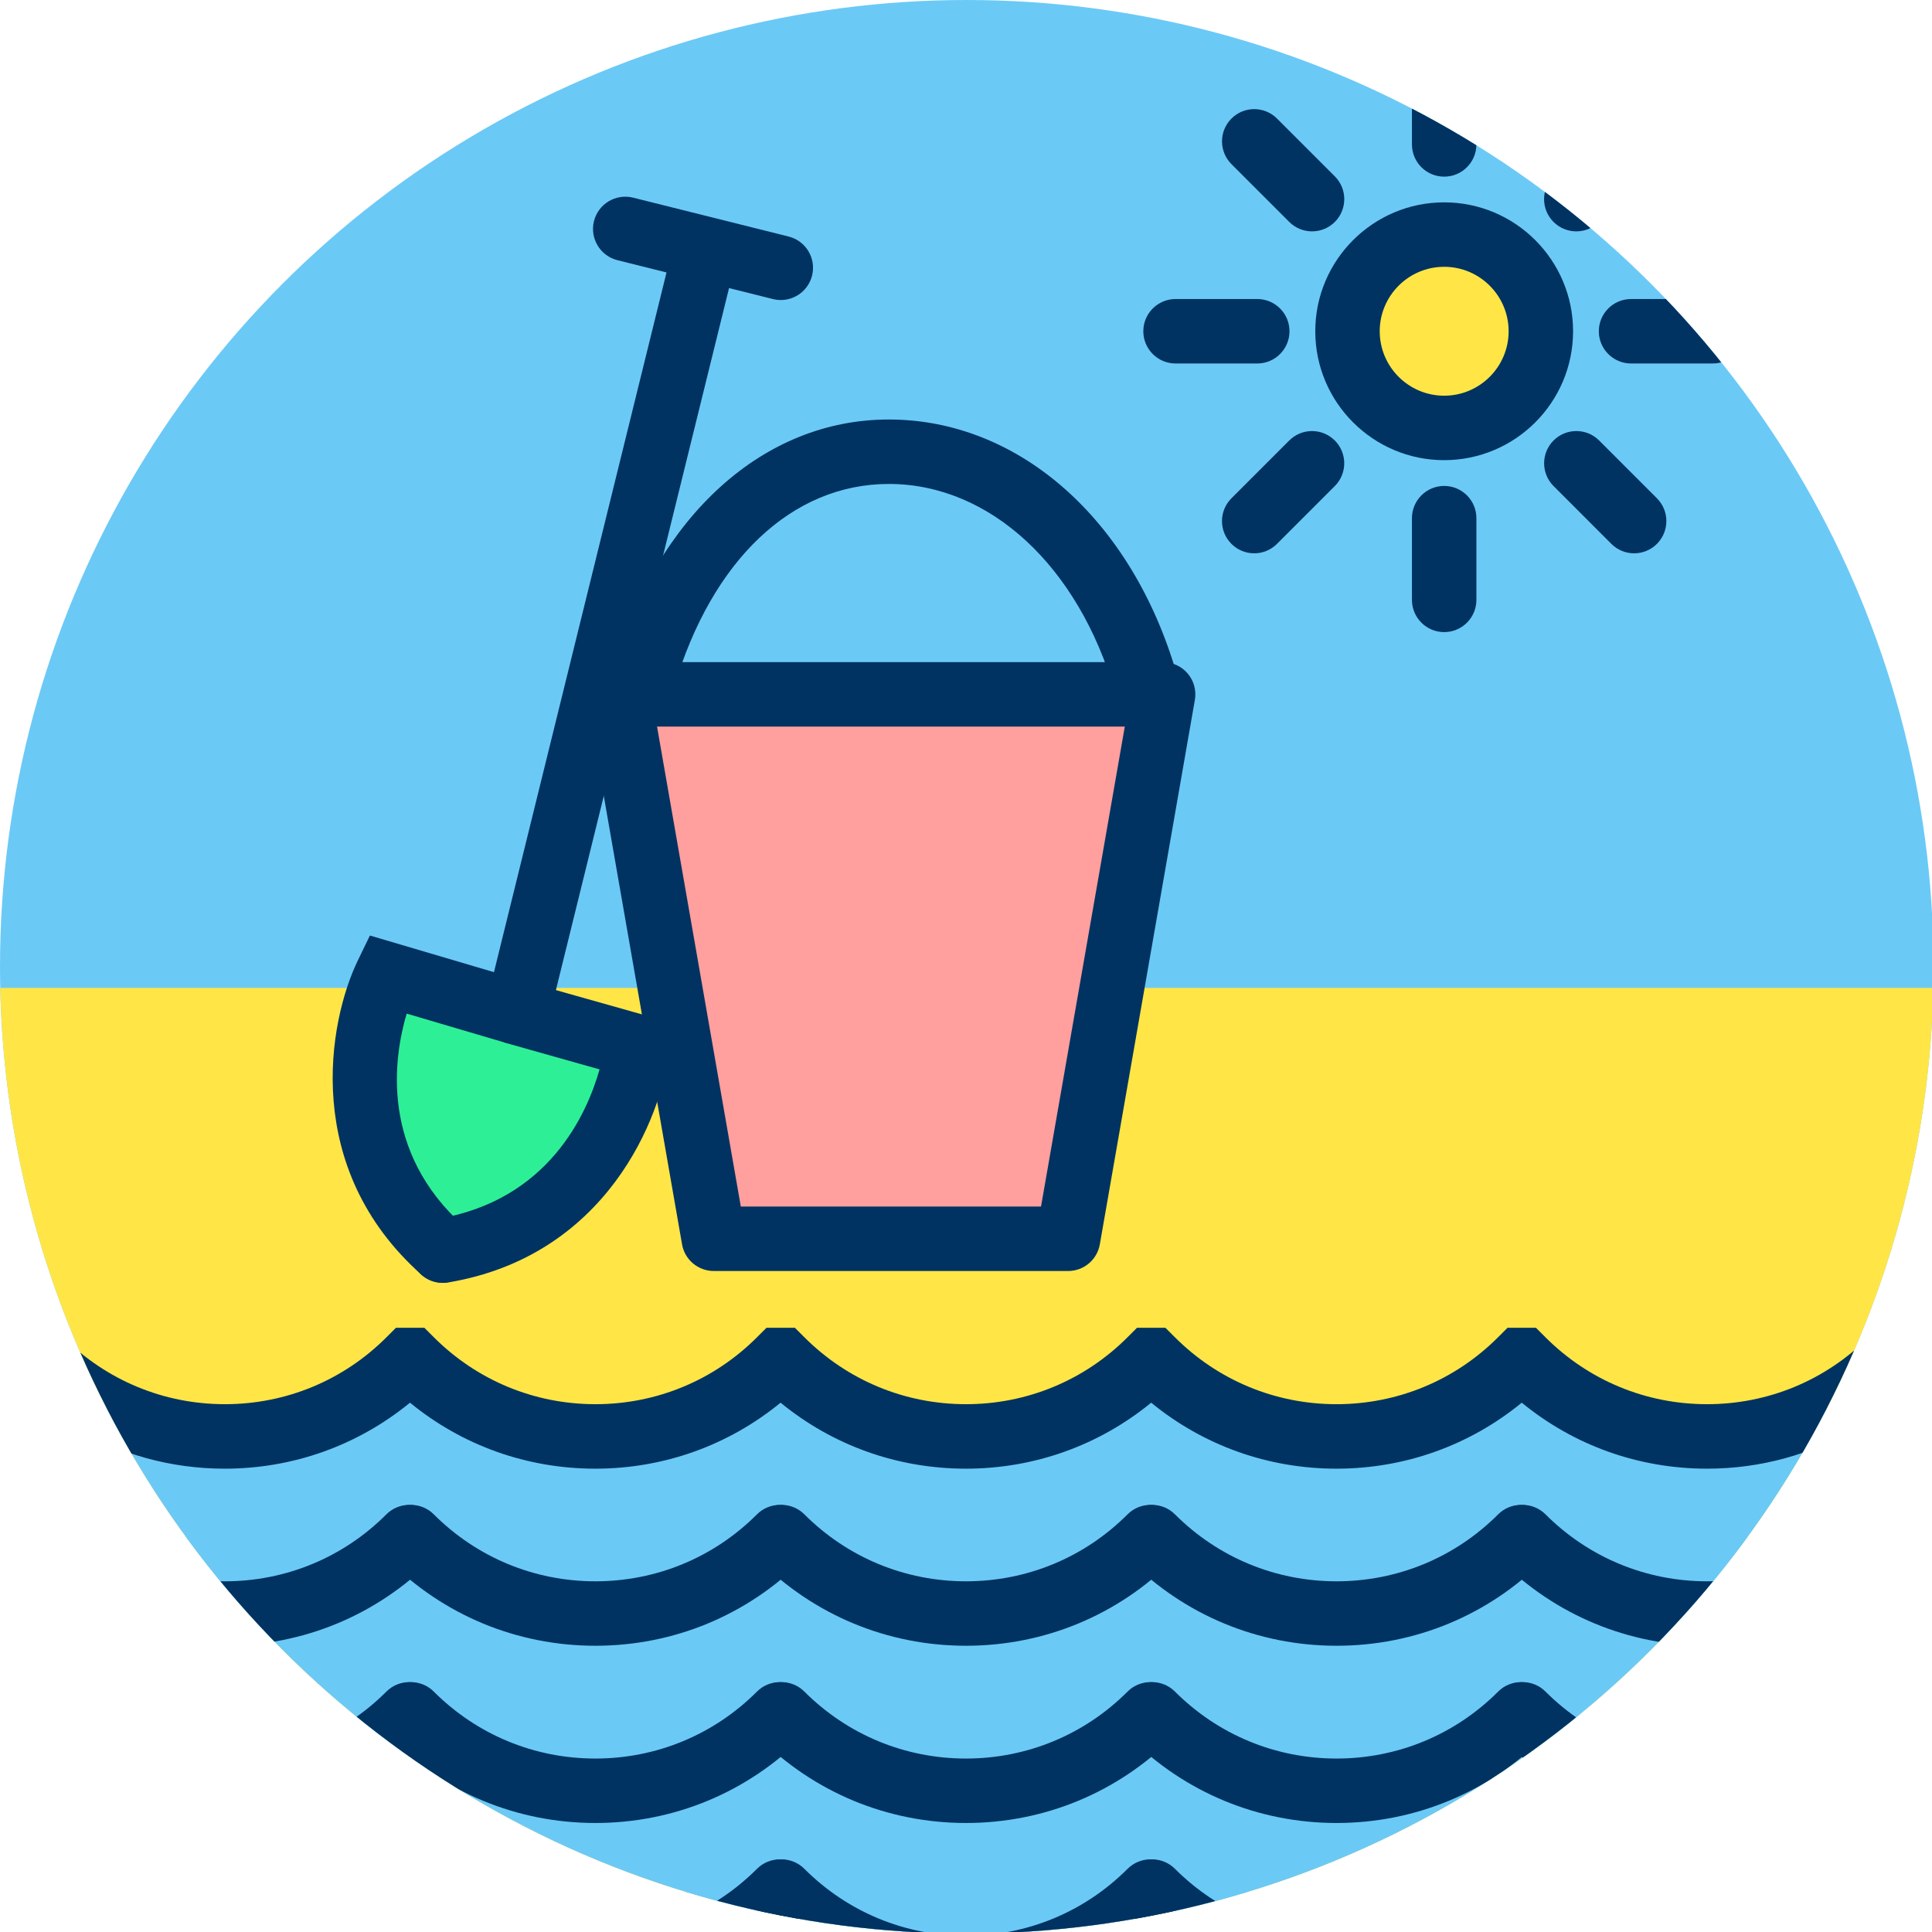
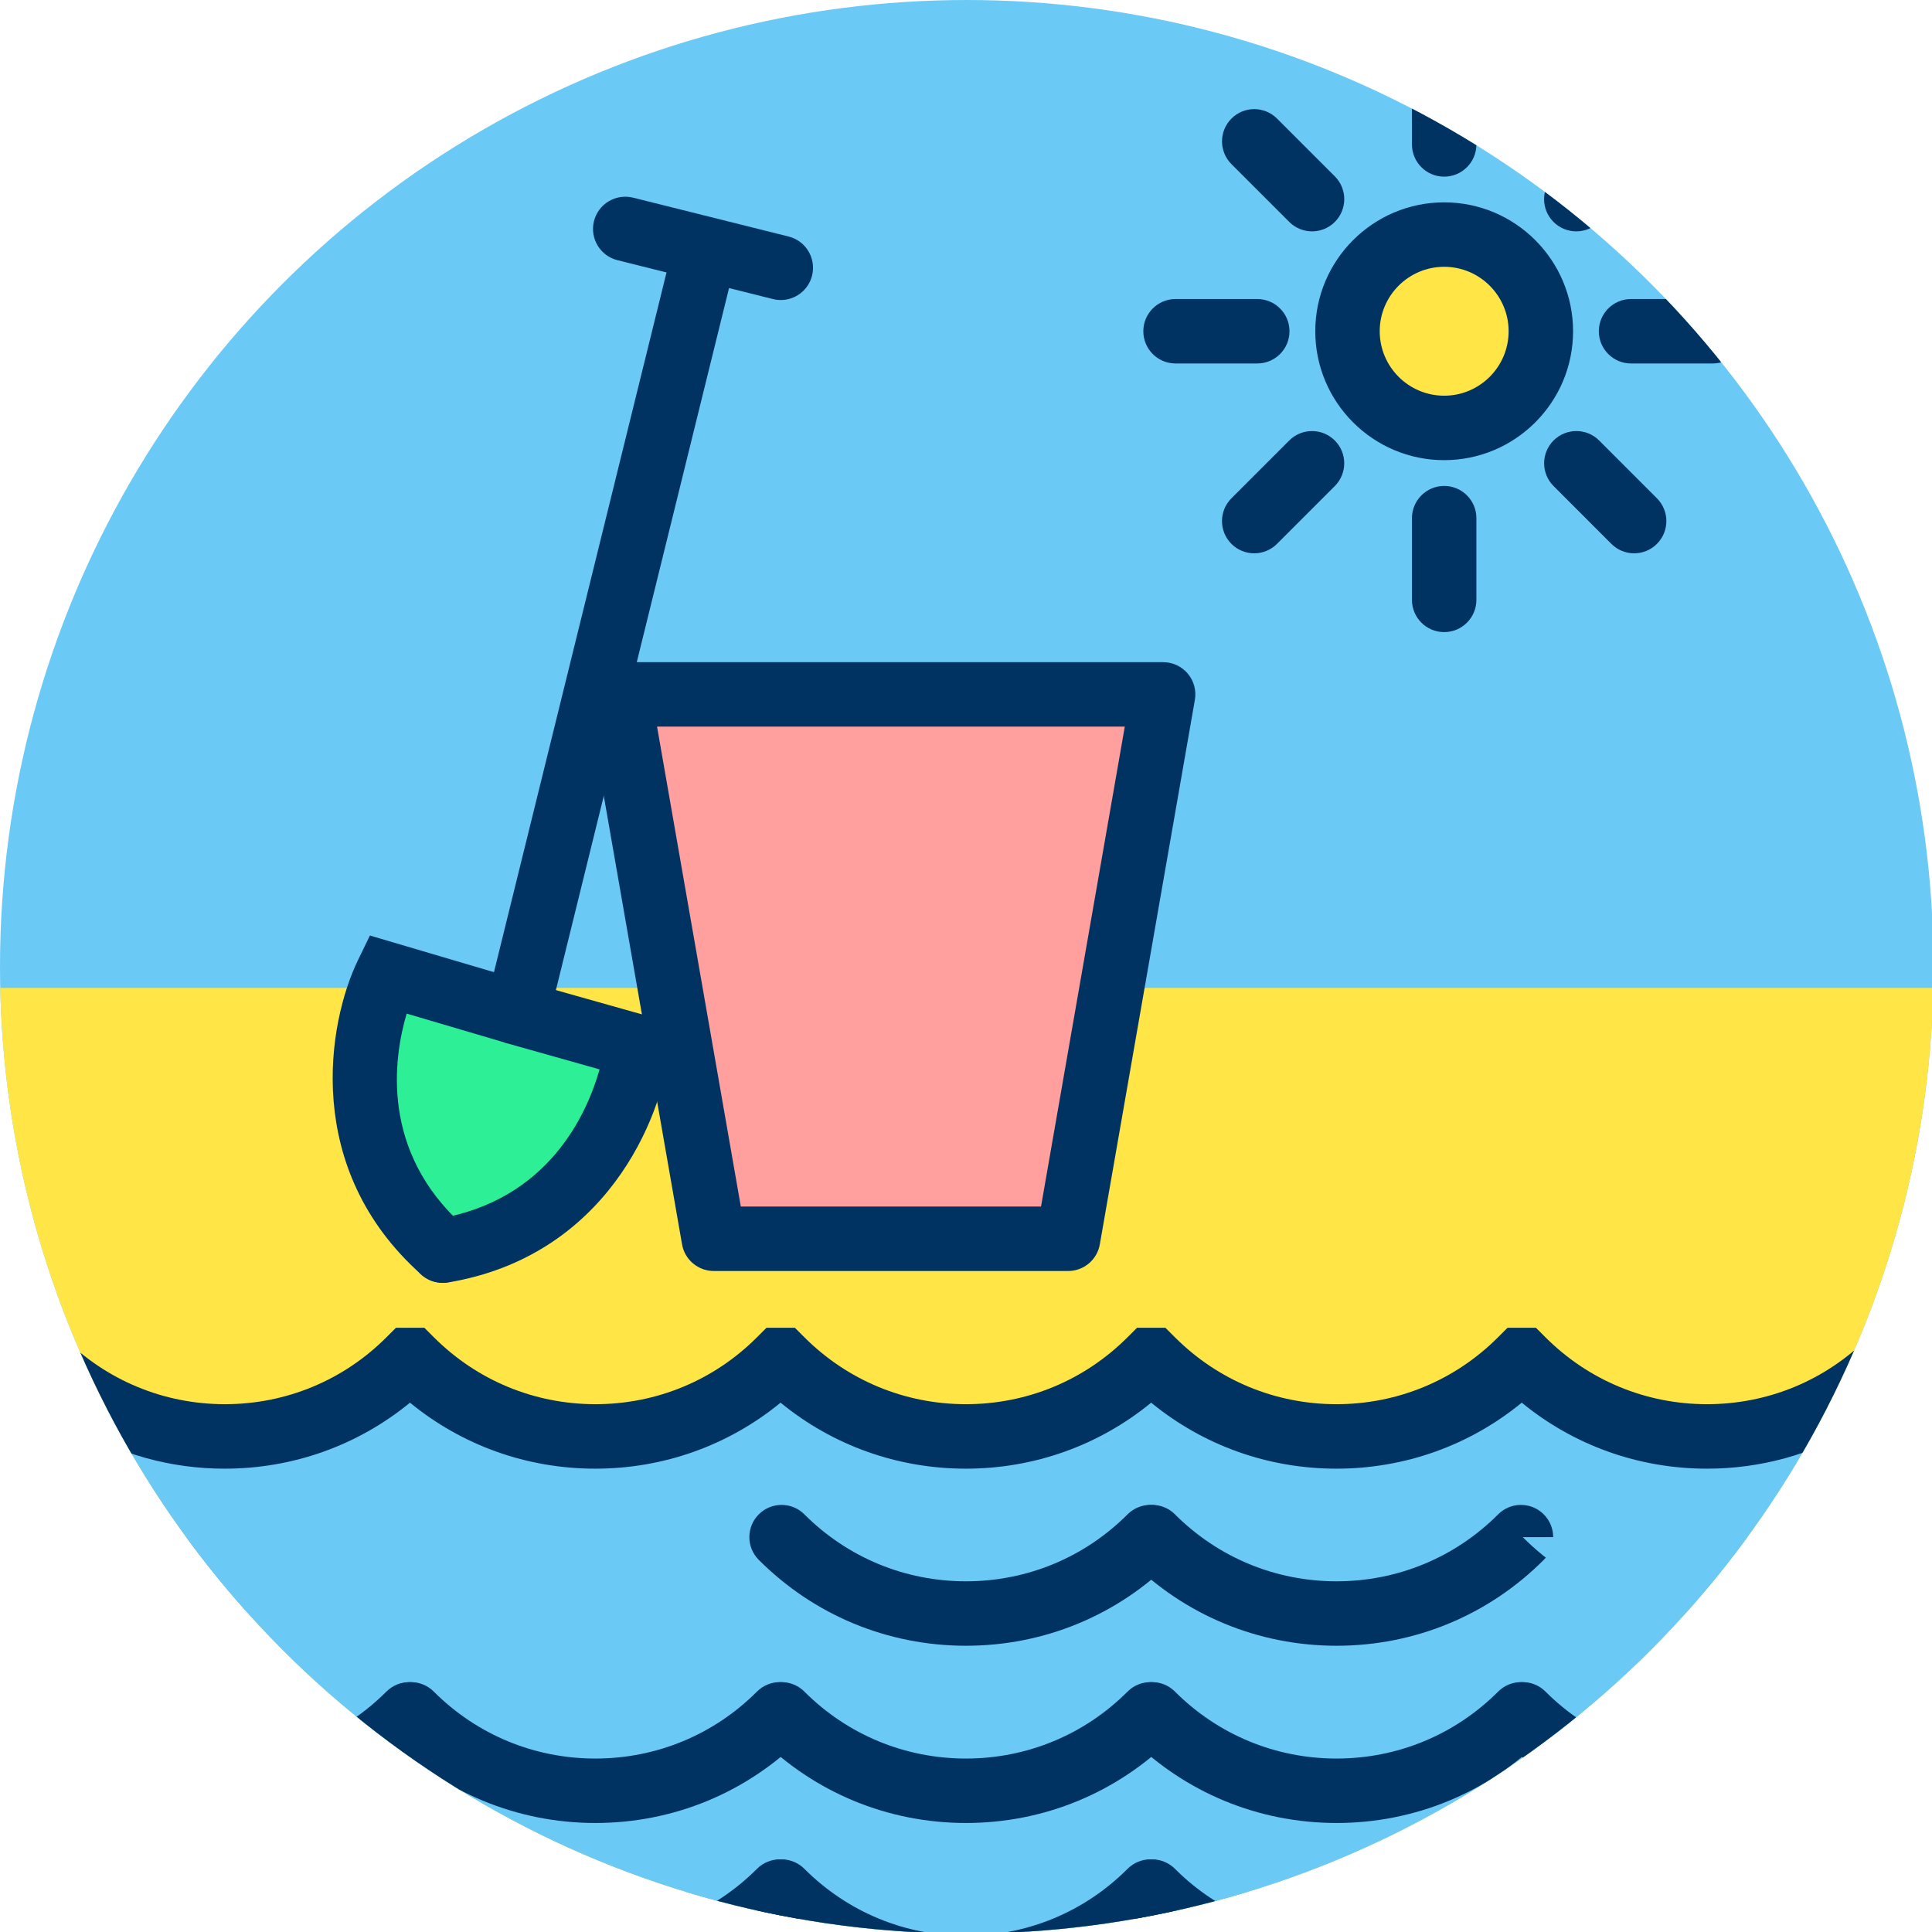
<svg xmlns="http://www.w3.org/2000/svg" xmlns:xlink="http://www.w3.org/1999/xlink" width="119.91" height="119.91" viewBox="0 0 119.906 119.905" enable-background="new 0 0 119.906 119.905">
  <defs>
    <circle id="0" cx="60" cy="60" r="60" />
    <clipPath id="1">
      <use xlink:href="#0" />
    </clipPath>
  </defs>
  <use xlink:href="#0" fill="#6bc9f6" />
  <g clip-path="url(#1)">
    <g fill="#ffe646">
      <path d="m127.8 61.31c1.437 4.802 2.201 9.837 2.201 15.03 0 33.14-31.16 60-69.6 60-38.441 0-69.6-26.864-69.6-60 0-5.189.764-10.225 2.201-15.03" />
      <path d="m-6.884 61.33h134.56" />
    </g>
    <g>
      <path fill="#6bc9f6" d="m117.4 84.4c-6.321 6.322-16.571 6.322-22.893 0h-.107c-6.321 6.322-16.571 6.322-22.893 0h-.107c-6.321 6.322-16.571 6.322-22.893 0h-.107c-6.321 6.322-16.571 6.322-22.893 0h-.107c-6.321 6.322-16.571 6.322-22.893 0l.447 32.599 58.3 22.558 54.704-21.558 1.446-33.599" />
      <path fill="#003361" d="m61.26 141.71l-60.28-23.327-.533-38.873 3.481 3.482c2.68 2.68 6.242 4.156 10.03 4.156s7.353-1.477 10.03-4.156l.586-.586h1.764l.586.586c2.68 2.68 6.242 4.156 10.03 4.156s7.353-1.477 10.03-4.156l.586-.586h1.764l.586.586c2.68 2.68 6.242 4.156 10.03 4.156s7.353-1.477 10.03-4.156l.586-.586h1.764l.586.586c2.68 2.68 6.242 4.156 10.03 4.156s7.353-1.477 10.03-4.156l.586-.586h1.764l.586.586c2.68 2.68 6.242 4.156 10.03 4.156s7.353-1.477 10.03-4.156l3.633-3.634-1.723 40.03-56.638 22.321m-56.32-26.08l56.31 21.788 52.769-20.795 1.205-27.999c-2.774 1.647-5.951 2.527-9.263 2.527-4.242 0-8.262-1.442-11.5-4.096-3.238 2.653-7.258 4.096-11.5 4.096s-8.262-1.442-11.5-4.096c-3.238 2.653-7.258 4.096-11.5 4.096s-8.262-1.442-11.5-4.096c-3.238 2.653-7.258 4.096-11.5 4.096s-8.262-1.442-11.5-4.096c-3.238 2.653-7.258 4.096-11.5 4.096-3.362 0-6.585-.906-9.39-2.604l.371 27.08" />
    </g>
    <g>
      <g>
        <path fill="#6bc9f6" d="m48.4 95.4c-6.321 6.322-16.571 6.322-22.893 0" />
-         <path fill="#003361" d="m36.953 102.14c-4.858 0-9.426-1.893-12.86-5.328-.781-.781-.781-2.048 0-2.828.781-.781 2.047-.781 2.828 0 2.68 2.68 6.242 4.156 10.03 4.156s7.353-1.477 10.03-4.156c.781-.781 2.047-.781 2.828 0 .781.78.781 2.047 0 2.828-3.434 3.435-8 5.328-12.86 5.328" />
      </g>
      <g>
-         <path fill="#6bc9f6" d="m71.4 95.4c-6.321 6.322-16.571 6.322-22.893 0" />
        <path fill="#003361" d="m59.953 102.14c-4.858 0-9.426-1.893-12.86-5.328-.781-.781-.781-2.048 0-2.828.781-.781 2.047-.781 2.828 0 2.68 2.68 6.242 4.156 10.03 4.156s7.353-1.477 10.03-4.156c.781-.781 2.047-.781 2.828 0 .781.78.781 2.047 0 2.828-3.434 3.435-8 5.328-12.86 5.328" />
      </g>
      <g>
        <path fill="#6bc9f6" d="m94.4 95.4c-6.321 6.322-16.571 6.322-22.893 0" />
        <path fill="#003361" d="m82.953 102.14c-4.858 0-9.426-1.893-12.86-5.328-.781-.781-.781-2.048 0-2.828.781-.781 2.047-.781 2.828 0 2.68 2.68 6.242 4.156 10.03 4.156s7.353-1.477 10.03-4.156c.781-.781 2.047-.781 2.828 0 .781.78.781 2.047 0 2.828-3.434 3.435-8 5.328-12.86 5.328" />
      </g>
      <g>
        <path fill="#6bc9f6" d="m117.4 95.4c-6.321 6.322-16.571 6.322-22.893 0" />
-         <path fill="#003361" d="m105.95 102.14c-4.858 0-9.426-1.893-12.86-5.328-.781-.781-.781-2.048 0-2.828.781-.781 2.047-.781 2.828 0 2.68 2.68 6.242 4.156 10.03 4.156s7.353-1.477 10.03-4.156c.781-.781 2.047-.781 2.828 0 .781.78.781 2.047 0 2.828-3.434 3.435-8 5.328-12.86 5.328" />
      </g>
      <g>
        <path fill="#6bc9f6" d="m25.399 95.4c-6.321 6.322-16.571 6.322-22.893 0" />
-         <path fill="#003361" d="m13.953 102.14c-4.858 0-9.426-1.893-12.86-5.328-.781-.781-.781-2.048 0-2.828.781-.781 2.047-.781 2.828 0 2.68 2.68 6.242 4.156 10.03 4.156s7.353-1.477 10.03-4.156c.781-.781 2.047-.781 2.828 0 .781.78.781 2.047 0 2.828-3.434 3.435-8 5.328-12.86 5.328" />
      </g>
    </g>
    <g>
      <g>
        <path fill="#6bc9f6" d="m48.4 106.4c-6.321 6.322-16.571 6.322-22.893 0" />
        <path fill="#003361" d="m36.953 113.14c-4.858 0-9.426-1.893-12.86-5.328-.781-.781-.781-2.048 0-2.828.781-.781 2.047-.781 2.828 0 2.68 2.68 6.242 4.156 10.03 4.156s7.353-1.477 10.03-4.156c.781-.781 2.047-.781 2.828 0 .781.78.781 2.047 0 2.828-3.434 3.435-8 5.328-12.86 5.328" />
      </g>
      <g>
        <path fill="#6bc9f6" d="m71.4 106.4c-6.321 6.322-16.571 6.322-22.893 0" />
        <path fill="#003361" d="m59.953 113.14c-4.858 0-9.426-1.893-12.86-5.328-.781-.781-.781-2.048 0-2.828.781-.781 2.047-.781 2.828 0 2.68 2.68 6.242 4.156 10.03 4.156s7.353-1.477 10.03-4.156c.781-.781 2.047-.781 2.828 0 .781.78.781 2.047 0 2.828-3.434 3.435-8 5.328-12.86 5.328" />
      </g>
      <g>
        <path fill="#6bc9f6" d="m94.4 106.4c-6.321 6.322-16.571 6.322-22.893 0" />
        <path fill="#003361" d="m82.953 113.14c-4.858 0-9.426-1.893-12.86-5.328-.781-.781-.781-2.048 0-2.828.781-.781 2.047-.781 2.828 0 2.68 2.68 6.242 4.156 10.03 4.156s7.353-1.477 10.03-4.156c.781-.781 2.047-.781 2.828 0 .781.78.781 2.047 0 2.828-3.434 3.435-8 5.328-12.86 5.328" />
      </g>
      <g>
        <path fill="#6bc9f6" d="m117.4 106.4c-6.321 6.322-16.571 6.322-22.893 0" />
        <path fill="#003361" d="m105.95 113.14c-4.858 0-9.426-1.893-12.86-5.328-.781-.781-.781-2.048 0-2.828.781-.781 2.047-.781 2.828 0 2.68 2.68 6.242 4.156 10.03 4.156s7.353-1.477 10.03-4.156c.781-.781 2.047-.781 2.828 0 .781.78.781 2.047 0 2.828-3.434 3.435-8 5.328-12.86 5.328" />
      </g>
      <g>
        <path fill="#6bc9f6" d="m25.399 106.4c-6.321 6.322-16.571 6.322-22.893 0" />
        <path fill="#003361" d="m13.953 113.14c-4.858 0-9.426-1.893-12.86-5.328-.781-.781-.781-2.048 0-2.828.781-.781 2.047-.781 2.828 0 2.68 2.68 6.242 4.156 10.03 4.156s7.353-1.477 10.03-4.156c.781-.781 2.047-.781 2.828 0 .781.78.781 2.047 0 2.828-3.434 3.435-8 5.328-12.86 5.328" />
      </g>
    </g>
    <g>
      <g>
        <path fill="#6bc9f6" d="m48.4 117.4c-6.321 6.322-16.571 6.322-22.893 0" />
        <path fill="#003361" d="m36.953 124.14c-4.858 0-9.426-1.893-12.86-5.328-.781-.781-.781-2.048 0-2.828.781-.781 2.047-.781 2.828 0 2.68 2.68 6.242 4.156 10.03 4.156s7.353-1.477 10.03-4.156c.781-.781 2.047-.781 2.828 0 .781.78.781 2.047 0 2.828-3.434 3.435-8 5.328-12.86 5.328" />
      </g>
      <g>
        <path fill="#6bc9f6" d="m71.4 117.4c-6.321 6.322-16.571 6.322-22.893 0" />
        <path fill="#003361" d="m59.953 124.14c-4.858 0-9.426-1.893-12.86-5.328-.781-.781-.781-2.048 0-2.828.781-.781 2.047-.781 2.828 0 2.68 2.68 6.242 4.156 10.03 4.156s7.353-1.477 10.03-4.156c.781-.781 2.047-.781 2.828 0 .781.78.781 2.047 0 2.828-3.434 3.435-8 5.328-12.86 5.328" />
      </g>
      <g>
        <path fill="#6bc9f6" d="m94.4 117.4c-6.321 6.322-16.571 6.322-22.893 0" />
        <path fill="#003361" d="m82.953 124.14c-4.858 0-9.426-1.893-12.86-5.328-.781-.781-.781-2.048 0-2.828.781-.781 2.047-.781 2.828 0 2.68 2.68 6.242 4.156 10.03 4.156s7.353-1.477 10.03-4.156c.781-.781 2.047-.781 2.828 0 .781.78.781 2.047 0 2.828-3.434 3.435-8 5.328-12.86 5.328" />
      </g>
      <g>
        <path fill="#6bc9f6" d="m117.4 117.4c-6.321 6.322-16.571 6.322-22.893 0" />
        <path fill="#003361" d="m105.95 124.14c-4.858 0-9.426-1.893-12.86-5.328-.781-.781-.781-2.048 0-2.828.781-.781 2.047-.781 2.828 0 2.68 2.68 6.242 4.156 10.03 4.156s7.353-1.477 10.03-4.156c.781-.781 2.047-.781 2.828 0 .781.78.781 2.047 0 2.828-3.434 3.435-8 5.328-12.86 5.328" />
      </g>
      <g>
        <path fill="#6bc9f6" d="m25.399 117.4c-6.321 6.322-16.571 6.322-22.893 0" />
        <path fill="#003361" d="m13.953 124.14c-4.858 0-9.426-1.893-12.86-5.328-.781-.781-.781-2.048 0-2.828.781-.781 2.047-.781 2.828 0 2.68 2.68 6.242 4.156 10.03 4.156s7.353-1.477 10.03-4.156c.781-.781 2.047-.781 2.828 0 .781.78.781 2.047 0 2.828-3.434 3.435-8 5.328-12.86 5.328" />
      </g>
    </g>
  </g>
  <g clip-path="url(#1)">
    <g fill="#003361">
      <path d="m89.63 39.23c-1.104 0-2-.896-2-2v-5.072c0-1.104.896-2 2-2s2 .896 2 2v5.072c0 1.104-.896 2-2 2" />
      <path d="m89.63 10.963c-1.104 0-2-.896-2-2v-5.072c0-1.104.896-2 2-2s2 .896 2 2v5.072c0 1.104-.896 2-2 2" />
      <path d="m78.03 22.558h-5.072c-1.104 0-2-.896-2-2s.896-2 2-2h5.072c1.104 0 2 .896 2 2s-.895 2-2 2" />
      <path d="m106.3 22.558h-5.072c-1.104 0-2-.896-2-2s.896-2 2-2h5.072c1.104 0 2 .896 2 2s-.896 2-2 2" />
      <path d="m77.84 34.34c-.512 0-1.023-.195-1.414-.586-.781-.781-.781-2.047 0-2.828l3.588-3.588c.781-.781 2.047-.781 2.828 0 .781.781.781 2.047 0 2.828l-3.588 3.588c-.391.39-.903.586-1.414.586" />
      <path d="m97.83 14.359c-.512 0-1.023-.195-1.414-.586-.781-.781-.781-2.047 0-2.828l3.587-3.587c.781-.781 2.047-.781 2.828 0 .781.781.781 2.047 0 2.828l-3.587 3.587c-.39.391-.902.586-1.414.586" />
      <path d="m81.43 14.359c-.512 0-1.023-.195-1.414-.585l-3.588-3.587c-.781-.781-.781-2.047 0-2.829s2.047-.781 2.828 0l3.588 3.587c.781.781.781 2.047 0 2.829-.391.39-.903.585-1.414.585" />
      <path d="m101.42 34.34c-.512 0-1.023-.195-1.414-.586l-3.587-3.588c-.781-.781-.781-2.047 0-2.829.781-.78 2.047-.781 2.828 0l3.587 3.588c.781.781.781 2.047 0 2.829-.391.39-.902.586-1.414.586" />
    </g>
    <g>
      <circle fill="#ffe646" cx="89.63" cy="20.558" r="6" />
      <path fill="#003361" d="m89.63 28.558c-4.411 0-8-3.589-8-8s3.589-8 8-8 8 3.589 8 8-3.589 8-8 8m0-12c-2.206 0-4 1.794-4 4s1.794 4 4 4 4-1.794 4-4-1.794-4-4-4" />
    </g>
  </g>
  <path fill="#ff9f9e" d="m38.41 43.09h33.78l-5.9 33.792h-21.99z" />
  <g fill="#003361">
    <path d="m66.29 78.882h-21.99c-.972 0-1.803-.698-1.97-1.656l-5.897-33.787c-.102-.582.059-1.179.438-1.631.38-.452.94-.713 1.531-.713h33.786c.591 0 1.151.261 1.531.713.38.452.54 1.049.438 1.631l-5.898 33.787c-.166.958-.997 1.656-1.969 1.656m-20.31-4h18.629l5.199-29.787h-29.03l5.199 29.787" />
-     <path d="m71.12 44.42c-.868 0-1.668-.57-1.921-1.445-2.264-7.839-7.758-12.918-13.997-12.94-.013 0-.026 0-.04 0-6 0-10.982 4.714-13.326 12.621-.314 1.059-1.43 1.662-2.486 1.349-1.06-.314-1.663-1.427-1.35-2.486 2.834-9.556 9.407-15.484 17.16-15.484.019 0 .035 0 .054 0 8.06.028 15.06 6.242 17.826 15.829.306 1.062-.306 2.17-1.367 2.477-.185.054-.372.079-.556.079" />
    <path d="m32.463 63.37c-.159 0-.32-.019-.48-.059-1.073-.264-1.728-1.348-1.463-2.42l10.927-44.31c.265-1.073 1.356-1.727 2.42-1.463 1.073.265 1.728 1.348 1.463 2.421l-10.928 44.31c-.224.912-1.041 1.521-1.939 1.521" />
    <path d="m48.46 18.62c-.161 0-.324-.02-.487-.06l-9.654-2.413c-1.071-.268-1.723-1.354-1.455-2.425.269-1.072 1.357-1.721 2.426-1.456l9.654 2.413c1.071.268 1.723 1.354 1.455 2.425-.228.909-1.043 1.516-1.939 1.516" />
  </g>
  <path fill="#2df096" d="m31.701 62.736l7.843 2.212c0 0-1.207 10.861-12.06 12.67" />
  <path fill="#003361" d="m27.477 79.62c-.961 0-1.808-.693-1.971-1.672-.182-1.089.555-2.119 1.645-2.301 6.896-1.148 9.277-6.513 10.06-9.278l-6.05-1.706c-1.063-.3-1.682-1.404-1.382-2.468.3-1.062 1.406-1.683 2.468-1.382l9.475 2.672-.188 1.686c-.475 4.277-3.955 12.795-13.725 14.422-.111.018-.222.027-.33.027" />
  <path fill="#2df096" d="m31.835 62.767l-7.817-2.308c0 0-4.766 9.833 3.461 17.15" />
  <path fill="#003361" d="m27.478 79.61c-.473 0-.947-.167-1.328-.506-7.401-6.583-5.809-15.646-3.932-19.517l.739-1.526 9.444 2.789c1.06.312 1.664 1.425 1.352 2.484s-1.422 1.664-2.484 1.352l-6.03-1.779c-.814 2.751-1.659 8.561 3.567 13.21.825.733.899 1.998.165 2.823-.395.444-.944.67-1.495.67" />
</svg>